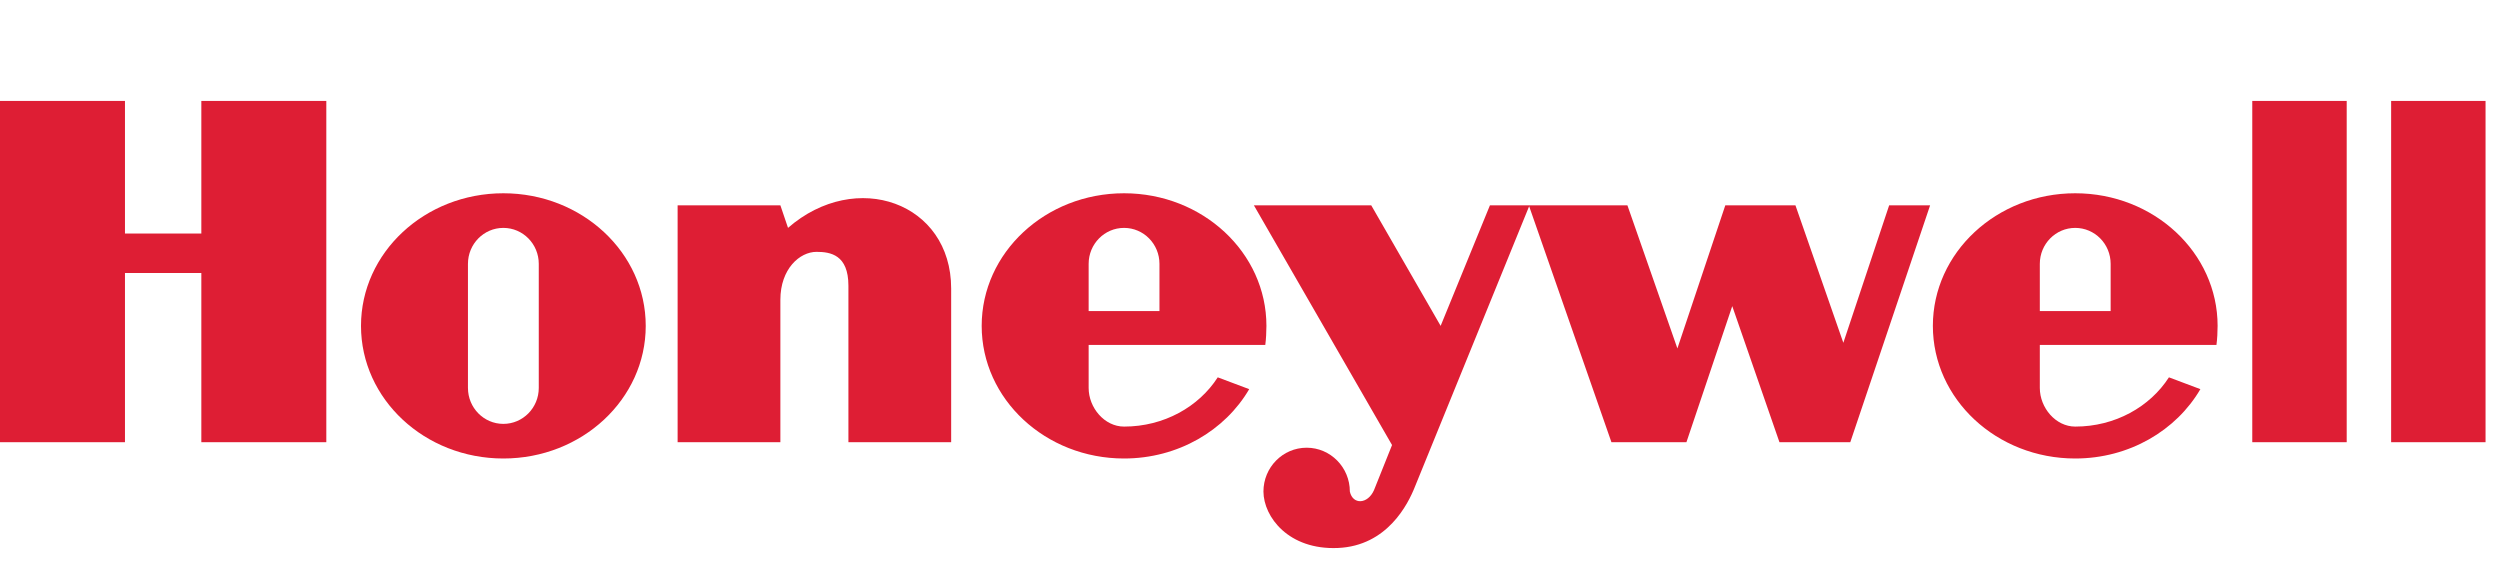
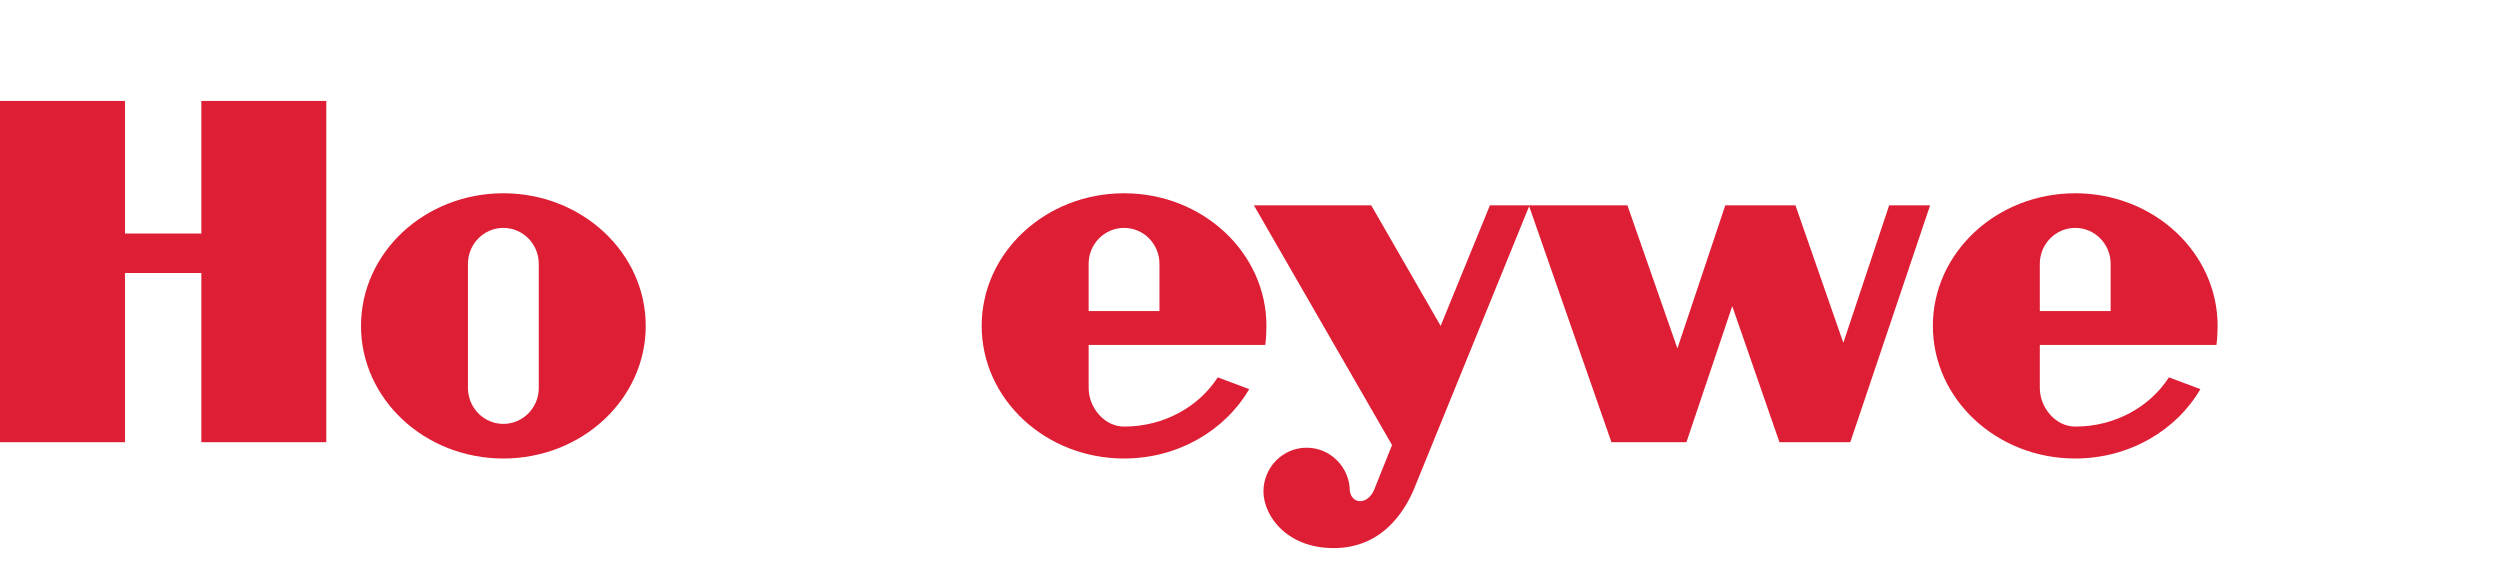
<svg xmlns="http://www.w3.org/2000/svg" width="260" height="60" viewBox="0 0 260 60" fill="none">
  <g clip-path="url(#clip0_1461_22688)">
-     <path fill-rule="evenodd" clip-rule="evenodd" d="M234.236 45.992H244.057V10.5H234.236V45.992Z" fill="#DE1E34" />
-     <path fill-rule="evenodd" clip-rule="evenodd" d="M258.497 10.5V45.992H248.678V10.5H258.497Z" fill="#DE1E34" />
    <path fill-rule="evenodd" clip-rule="evenodd" d="M20.939 24.285H12.997V10.5H0V45.992H12.997V28.393H20.939V45.992H33.937V10.5H20.939V24.285Z" fill="#DE1E34" />
-     <path fill-rule="evenodd" clip-rule="evenodd" d="M81.954 23.698L81.159 21.353H70.472V45.992H81.159V31.179C81.159 27.952 83.181 26.193 84.914 26.193C86.358 26.193 88.235 26.486 88.235 29.713V45.992H98.921V30.006C98.921 21.06 89.031 17.541 81.954 23.698Z" fill="#DE1E34" />
    <path fill-rule="evenodd" clip-rule="evenodd" d="M191.707 35.652L186.725 21.352H179.432L174.449 36.238L169.25 21.352H159.07H158.997H154.954L149.827 33.891L142.607 21.352H130.403L144.772 46.285L142.895 50.977C142.245 52.444 140.689 52.517 140.384 51.123C140.384 48.603 138.372 46.562 135.891 46.562C133.409 46.562 131.398 48.603 131.398 51.123C131.415 53.764 134.014 57.21 139.14 56.99C144.268 56.77 146.433 52.444 147.155 50.611L159.031 21.449L167.59 45.992H175.388L180.154 31.838L185.064 45.992H192.429L200.732 21.352H196.473L191.707 35.652Z" fill="#DE1E34" />
    <path fill-rule="evenodd" clip-rule="evenodd" d="M52.348 20.1C44.171 20.1 37.544 26.275 37.544 33.891C37.544 41.51 44.171 47.684 52.348 47.684C60.526 47.684 67.156 41.51 67.156 33.891C67.156 26.275 60.526 20.1 52.348 20.1ZM56.032 40.343C56.032 42.41 54.383 44.084 52.348 44.084C50.316 44.084 48.667 42.41 48.667 40.343V27.439C48.667 25.375 50.316 23.701 52.348 23.701C54.383 23.701 56.032 25.375 56.032 27.439V40.343Z" fill="#DE1E34" />
    <path fill-rule="evenodd" clip-rule="evenodd" d="M131.59 35.871C131.668 35.294 131.708 34.488 131.708 33.891C131.708 26.275 125.079 20.1 116.902 20.1C108.724 20.1 102.095 26.275 102.095 33.891C102.095 41.51 108.724 47.684 116.902 47.684C122.521 47.684 127.408 44.768 129.918 40.472L126.647 39.243C124.67 42.311 121.046 44.365 116.902 44.365C114.867 44.365 113.219 42.41 113.219 40.343V35.872L131.59 35.871ZM113.219 27.439C113.219 25.375 114.867 23.701 116.902 23.701C118.936 23.701 120.584 25.375 120.584 27.439V32.352H113.219V27.439Z" fill="#DE1E34" />
    <path fill-rule="evenodd" clip-rule="evenodd" d="M230.511 35.871C230.591 35.294 230.631 34.488 230.631 33.891C230.631 26.275 224.002 20.1 215.824 20.1C207.647 20.1 201.018 26.275 201.018 33.891C201.018 41.51 207.647 47.684 215.824 47.684C221.443 47.684 226.331 44.768 228.84 40.472L225.57 39.243C223.593 42.311 219.969 44.365 215.824 44.365C213.79 44.365 212.141 42.41 212.141 40.343V35.872L230.511 35.871ZM212.141 27.439C212.141 25.375 213.79 23.701 215.824 23.701C217.858 23.701 219.507 25.375 219.507 27.439V32.352H212.141V27.439Z" fill="#DE1E34" />
  </g>
  <defs>
    <clipPath id="clip0_1461_22688">
      <rect width="258.497" height="46.5" fill="white" transform="translate(0 10.5)" />
    </clipPath>
  </defs>
</svg>